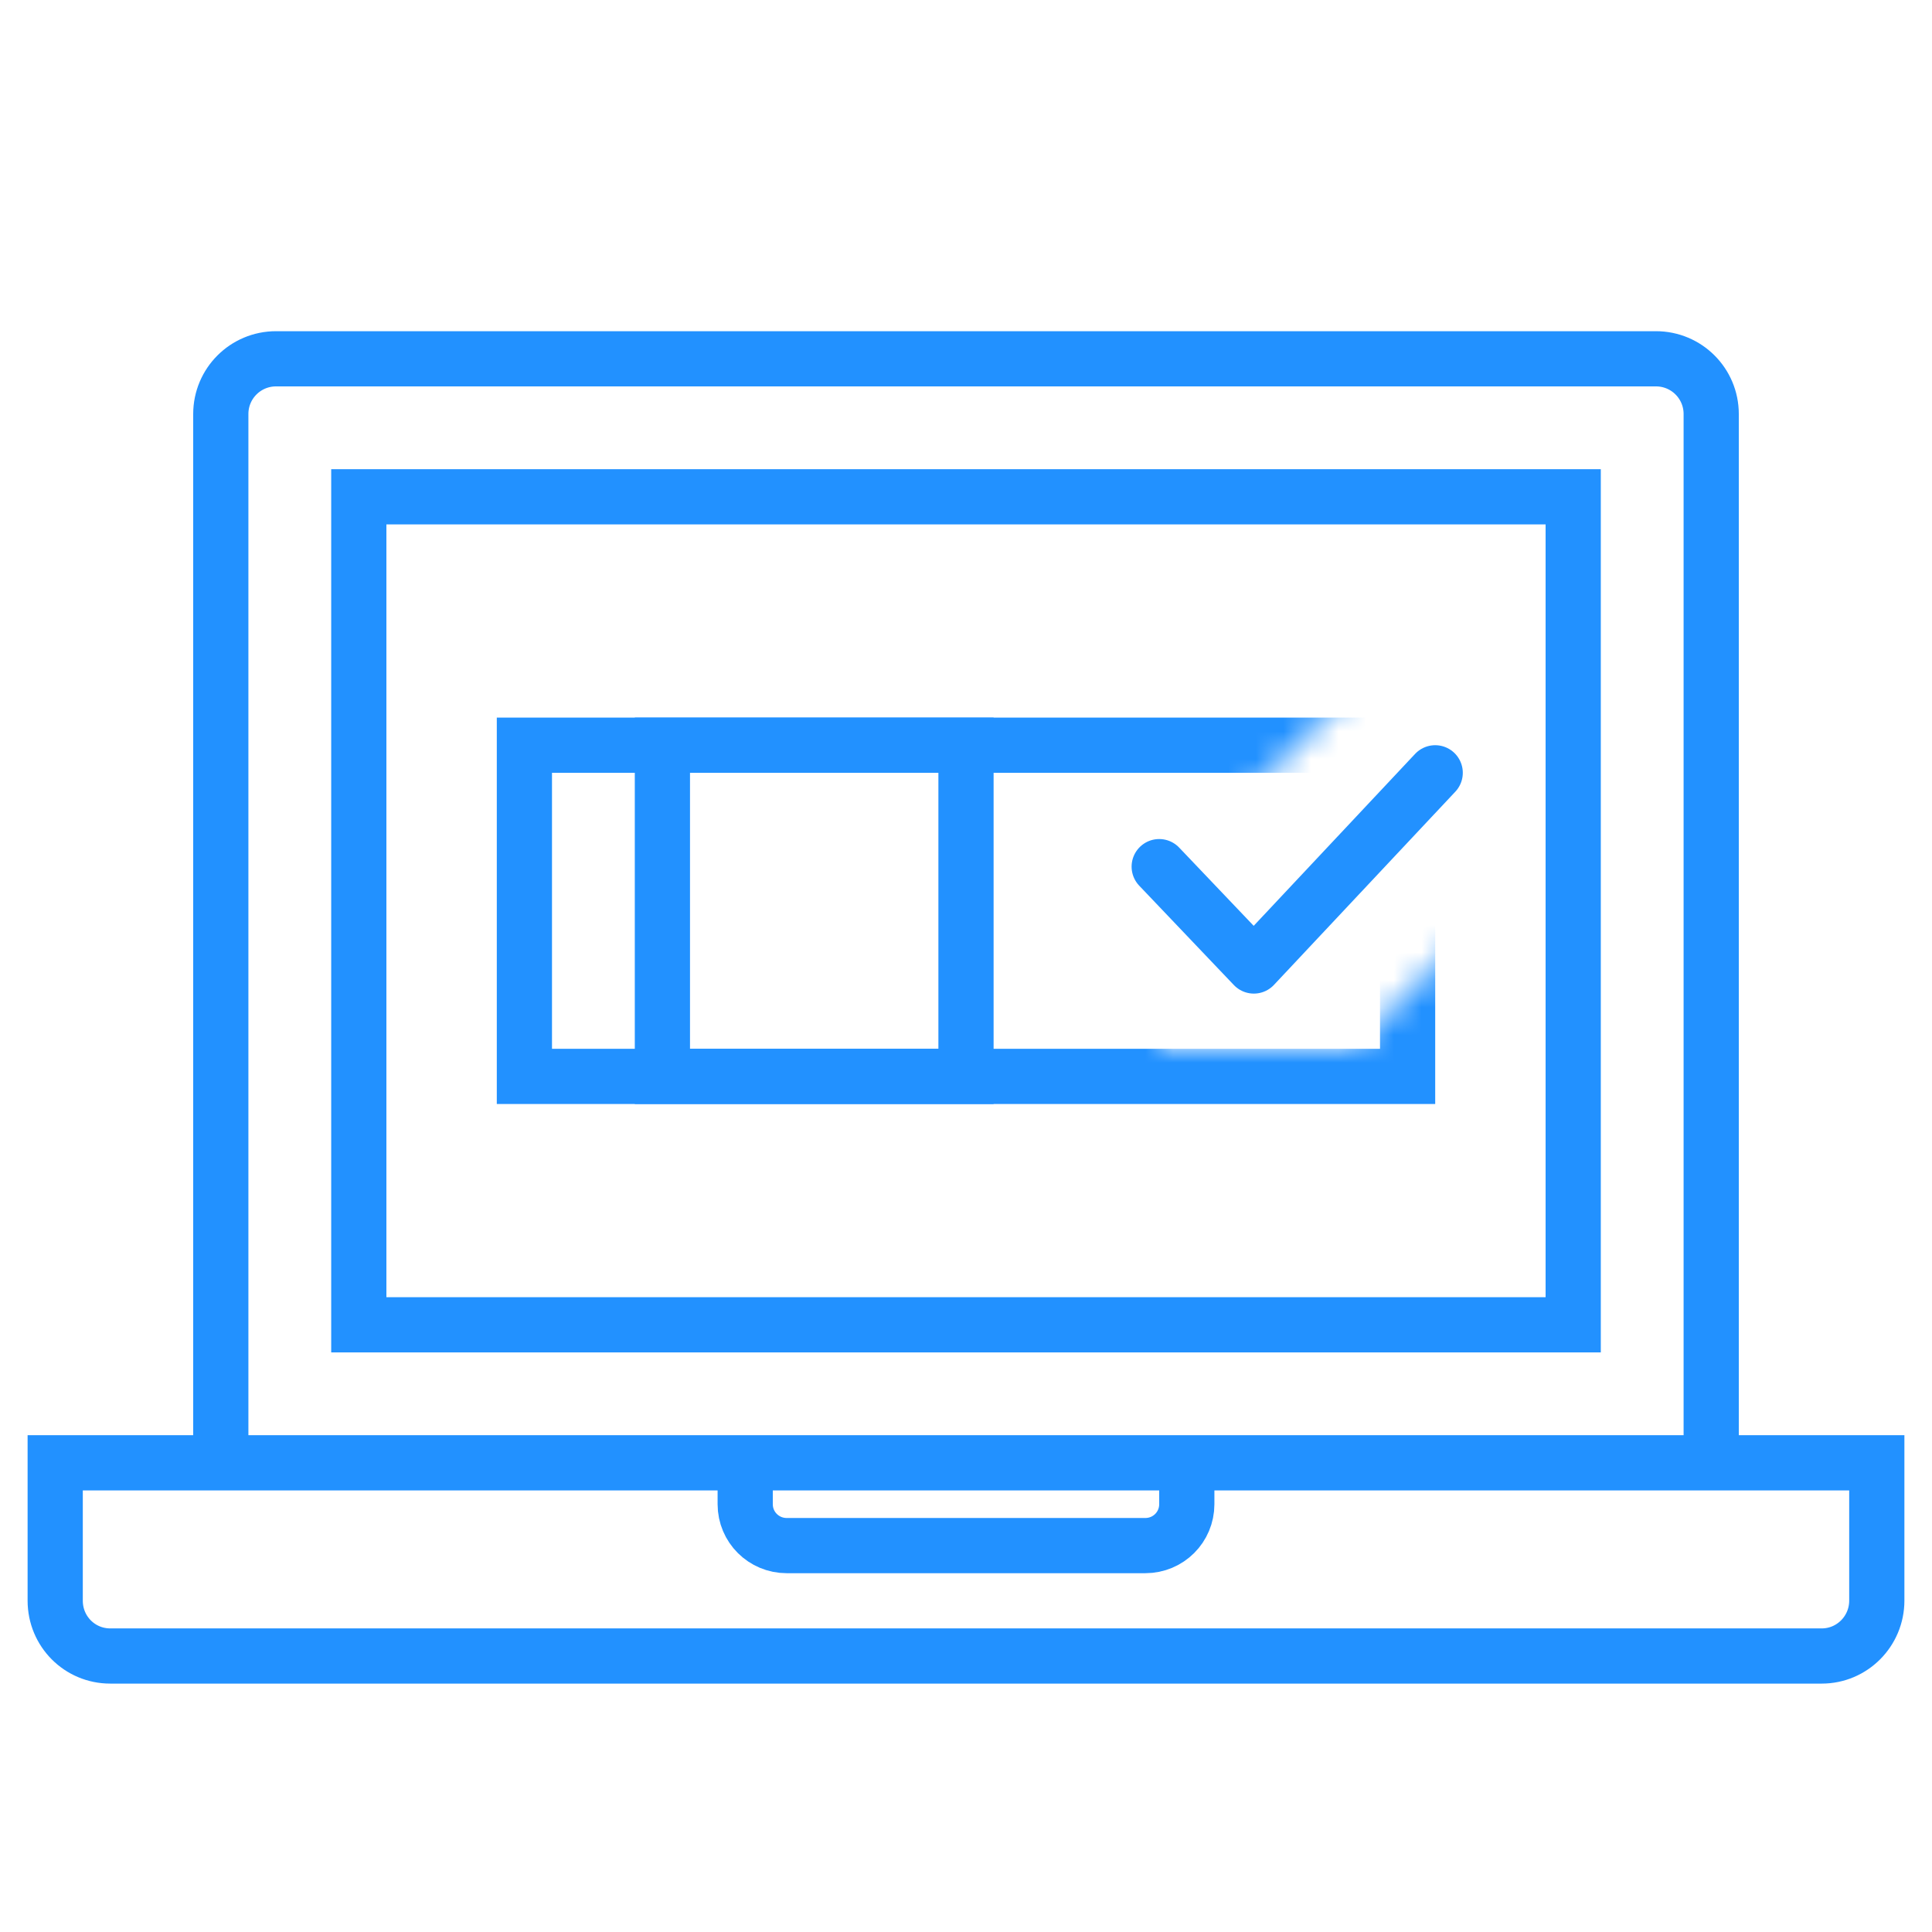
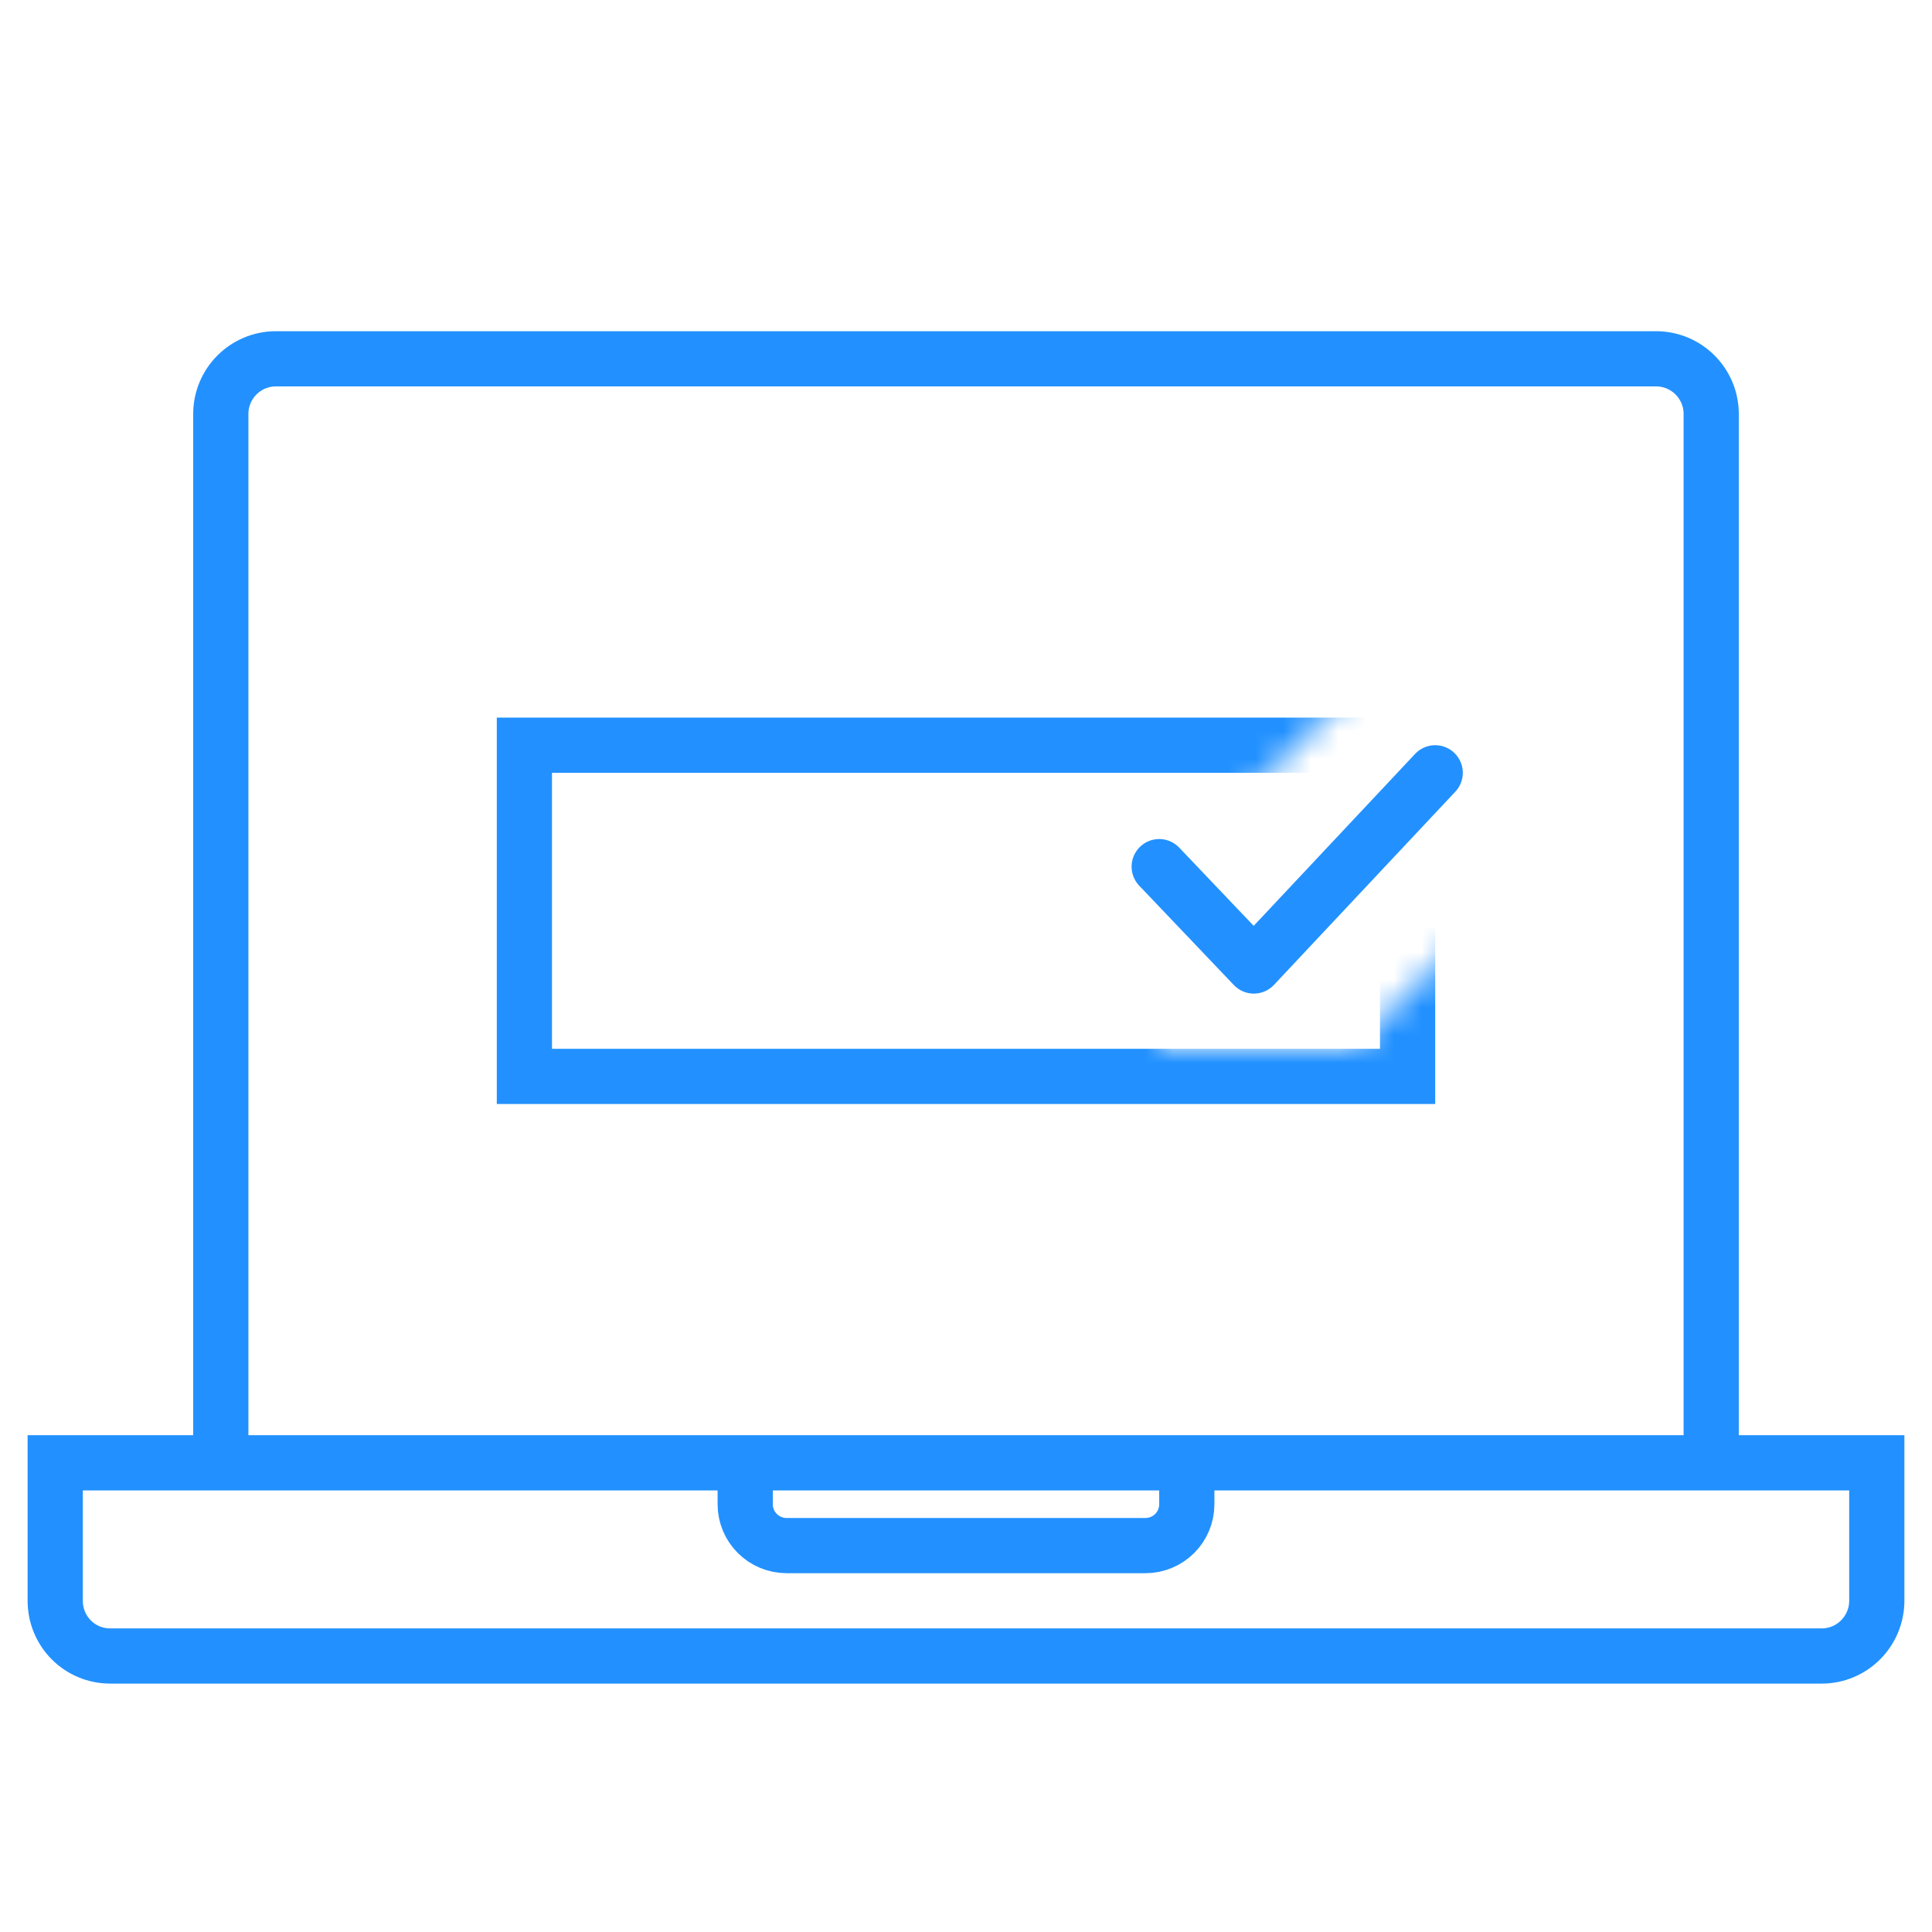
<svg xmlns="http://www.w3.org/2000/svg" width="70" height="70" viewBox="0 0 70 70" fill="none">
  <g id="icon-04-tech-laptop3">
    <g id="Icon">
      <path id="Rectangle 1708" d="M62 53V15C62 13.895 61.105 13 60 13H10C8.895 13 8 13.895 8 15V53" stroke="#2291FF" stroke-width="2" />
      <path id="Rectangle 1710" fill-rule="evenodd" clip-rule="evenodd" d="M68 53V57.994C68 59.102 67.105 60 66.007 60H3.993C2.892 60 2 59.113 2 57.994V53H68Z" stroke="#2291FF" stroke-width="2" />
      <path id="Rectangle 1711" d="M43 53V54.5C43 55.328 42.333 56 41.495 56H28.505C27.674 56 27 55.334 27 54.5V53" stroke="#2291FF" stroke-width="2" />
-       <path id="Rectangle 1709" d="M57 18H13V48H57V18Z" stroke="#2291FF" stroke-width="2" />
-       <path id="Rectangle 1785" d="M35 27H24V39H35V27Z" stroke="#2291FF" stroke-width="2" />
      <path id="Path 1502" d="M42 31.4L45.429 35L52 28" stroke="#2291FF" stroke-width="2" stroke-linecap="round" stroke-linejoin="round" />
      <mask id="mask0" maskUnits="userSpaceOnUse" x="16" y="23" width="38" height="21">
        <path id="Mask" fill-rule="evenodd" clip-rule="evenodd" d="M54 23H16V44H54V23ZM49 25L45 29H42V38H49L53 34V25H49Z" fill="#333333" />
      </mask>
      <g mask="url(#mask0)">
        <path id="Rectangle 1782" fill-rule="evenodd" clip-rule="evenodd" d="M19 27H48H51V36.5V39H43H19V27Z" stroke="#2291FF" stroke-width="2" />
      </g>
    </g>
  </g>
</svg>